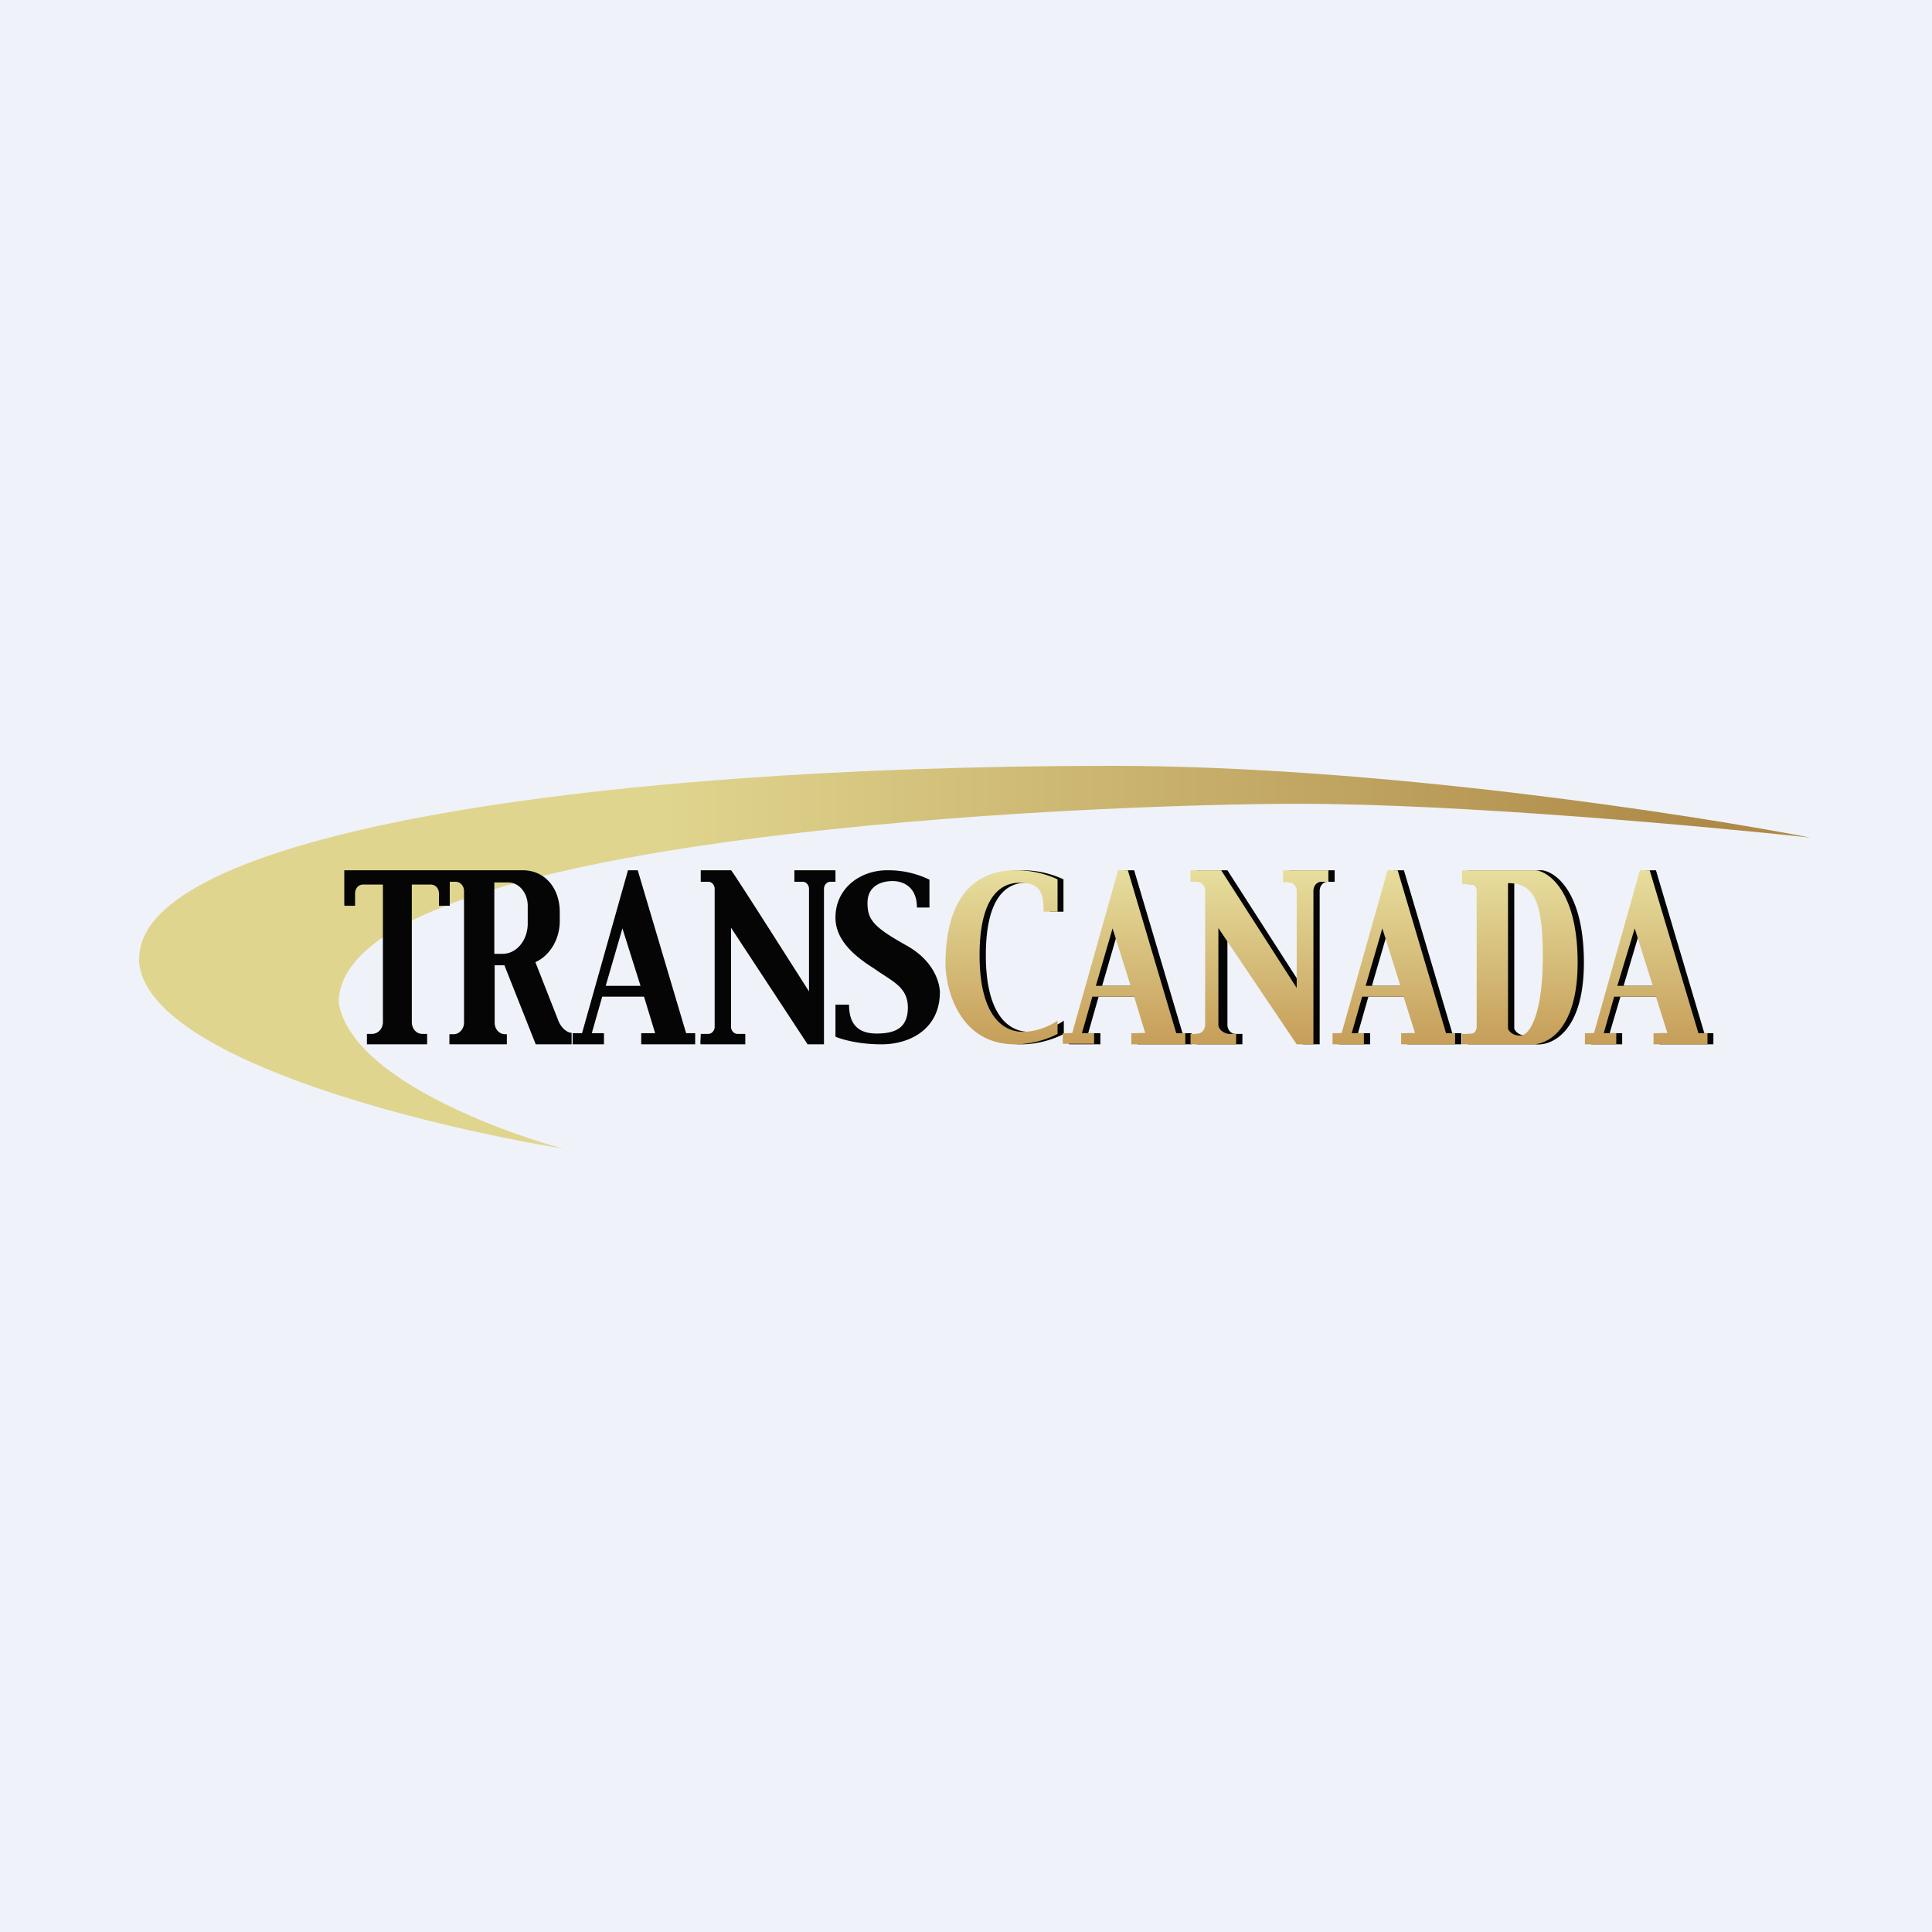
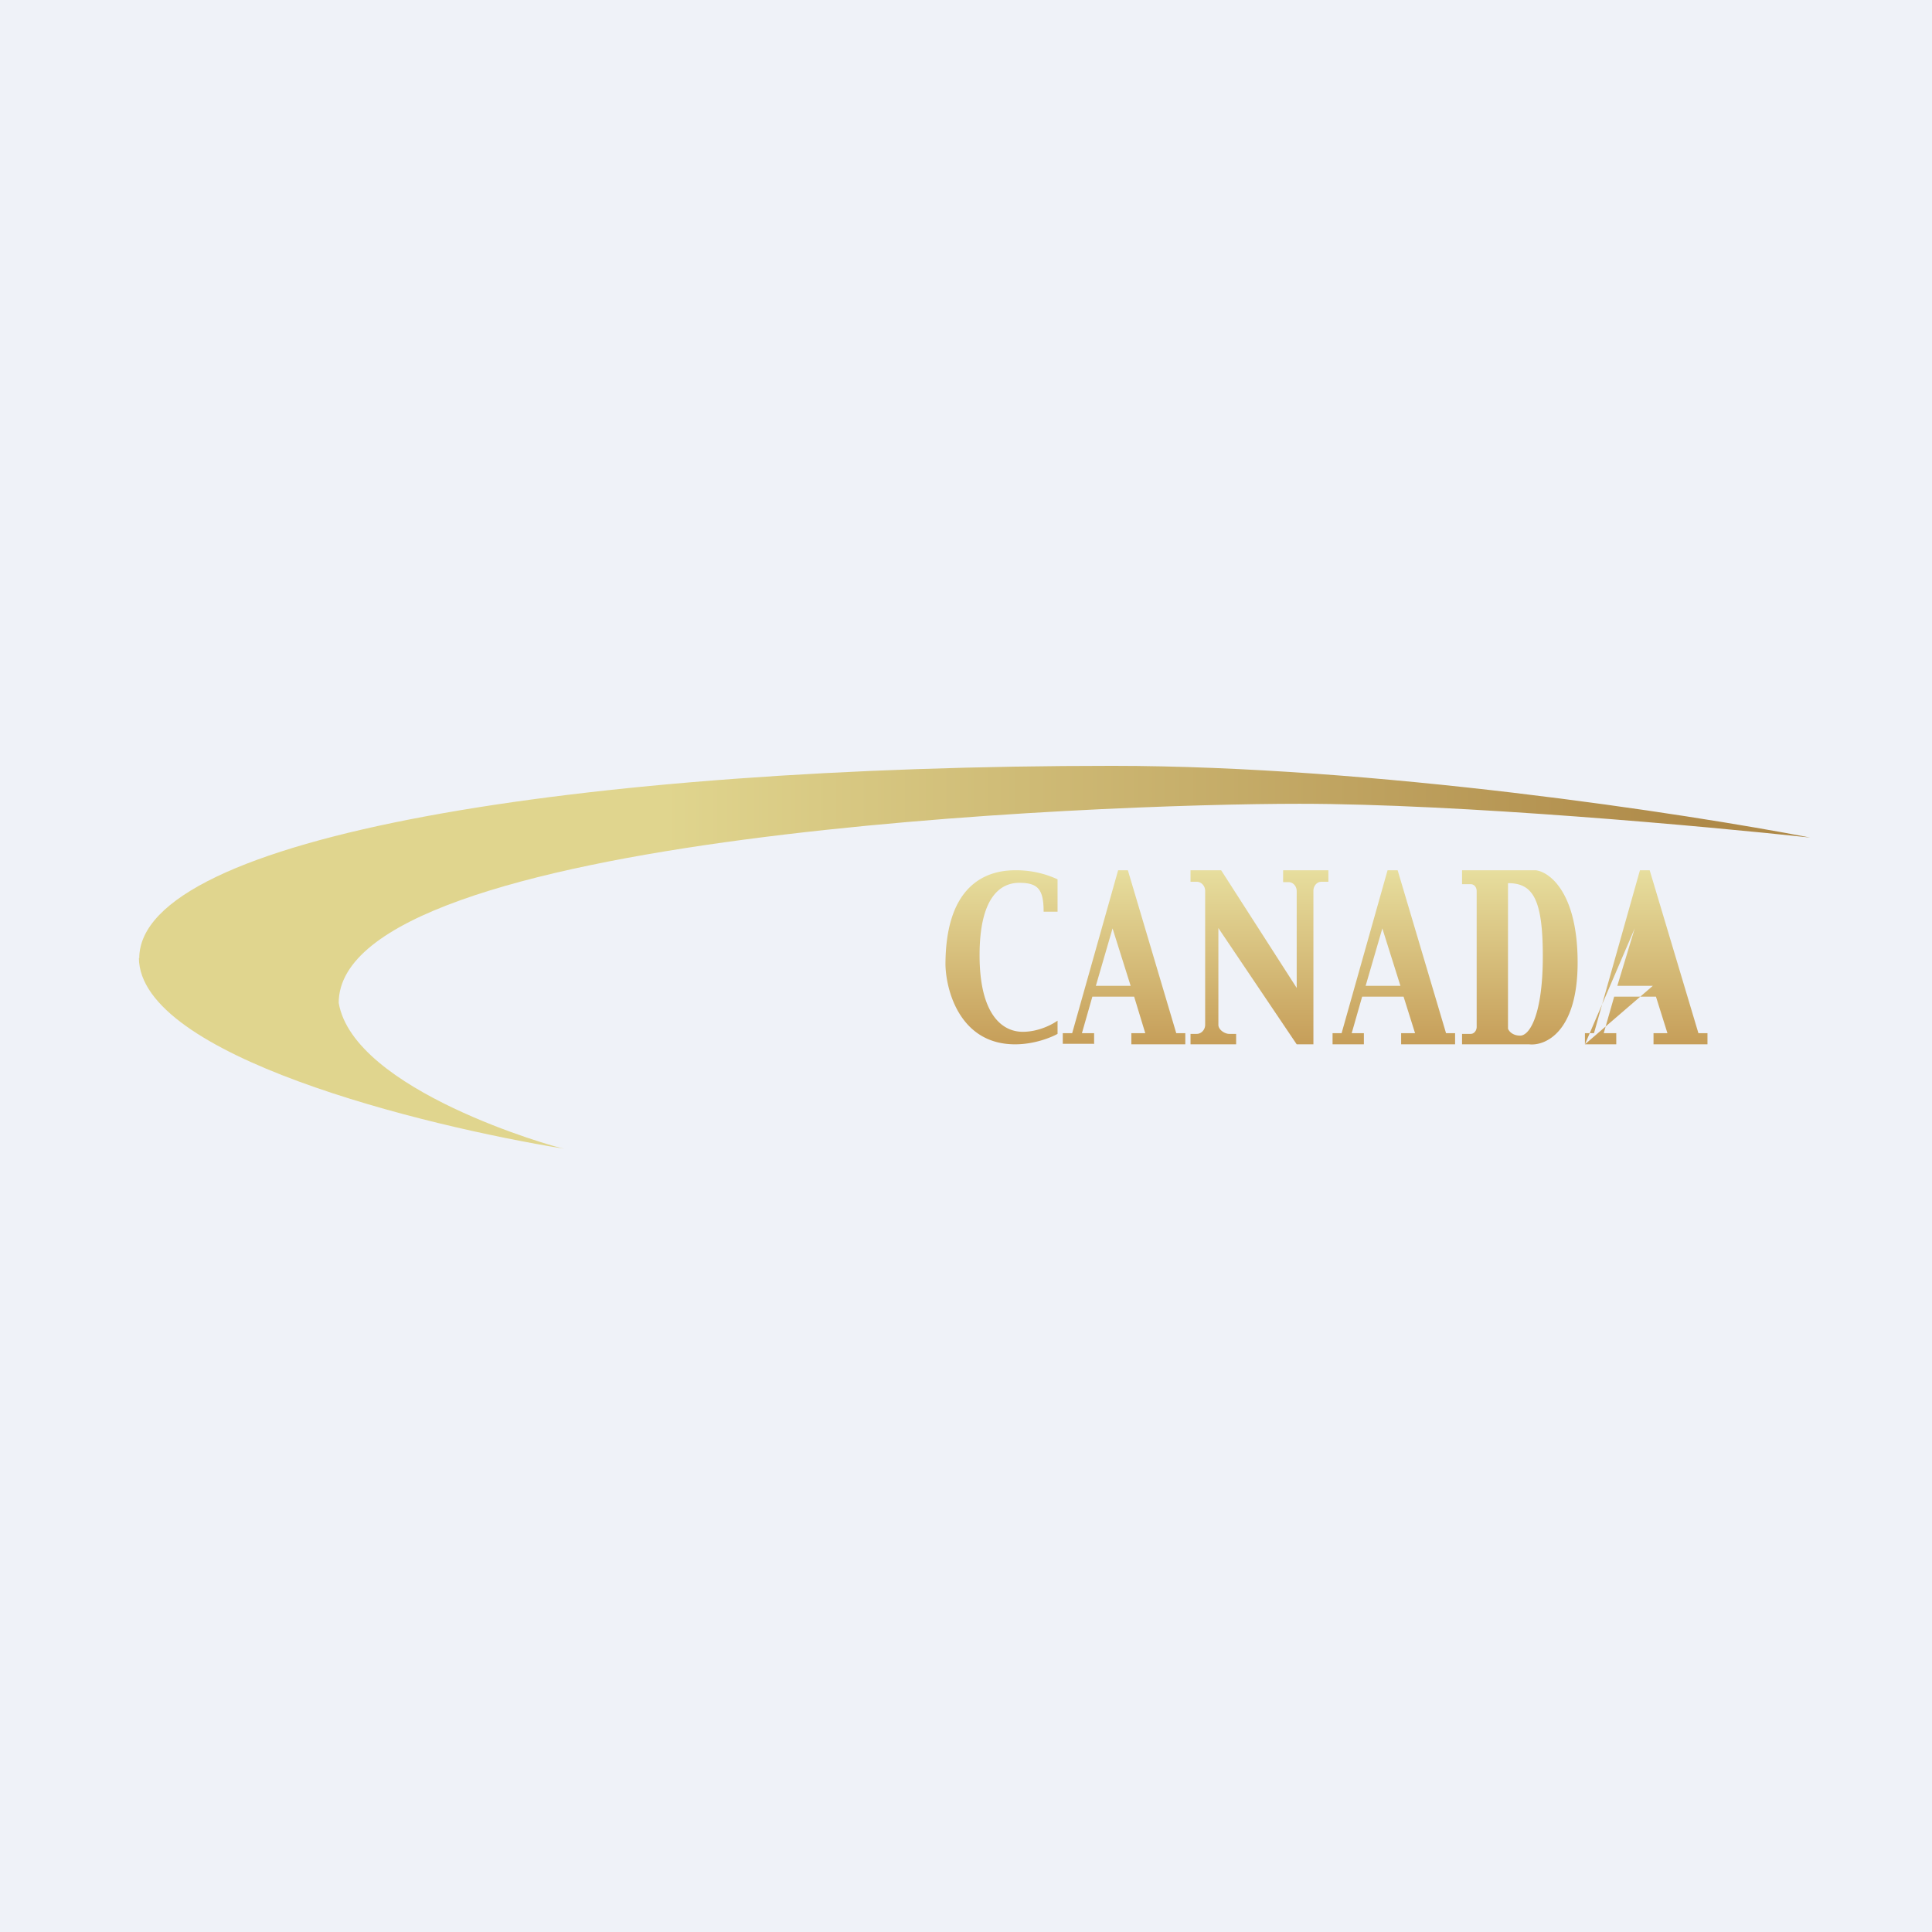
<svg xmlns="http://www.w3.org/2000/svg" viewBox="0 0 55.5 55.5">
  <path d="M 0,0 H 55.5 V 55.5 H 0 Z" fill="rgb(239, 242, 248)" />
  <path d="M 3.99,27.515 C 4,30.33 12.14,32.34 16.21,33 C 15.9,32.95 10.16,31.32 9.73,28.81 C 9.73,23.93 31.58,23.09 37.33,23.09 C 41.94,23.09 49.03,23.74 52,24.06 C 48.47,23.38 39.52,22 31.96,22 C 16.6,22 4,24.03 4,27.53 Z" fill="url(#a)" />
-   <path d="M 9.89,26.005 V 25 H 15.02 C 15.64,25 16.08,25.5 16.08,26.2 V 26.46 C 16.08,27 15.78,27.46 15.38,27.64 L 16.02,29.27 C 16.12,29.57 16.33,29.67 16.42,29.67 V 30 H 15.39 L 14.49,27.73 H 14.21 V 29.38 C 14.21,29.56 14.34,29.71 14.51,29.71 H 14.56 V 30 H 12.91 V 29.71 H 13.03 C 13.19,29.71 13.33,29.56 13.33,29.38 V 25.59 C 13.33,25.45 13.22,25.33 13.09,25.33 H 12.92 V 26.02 H 12.61 V 25.67 C 12.61,25.52 12.51,25.41 12.37,25.41 H 11.83 V 29.36 C 11.83,29.55 11.96,29.7 12.13,29.7 H 12.27 V 30 H 10.54 V 29.7 H 10.69 C 10.86,29.7 11,29.55 11,29.36 V 25.41 H 10.43 C 10.3,25.41 10.2,25.52 10.2,25.67 V 26.02 H 9.9 Z M 14.2,27.4 V 25.35 H 14.6 C 14.91,25.35 15.16,25.65 15.16,26.02 V 26.53 C 15.16,27.01 14.84,27.4 14.44,27.4 H 14.2 Z M 17.35,30 H 16.45 V 29.68 H 16.72 L 18.04,25 H 18.32 L 19.71,29.68 H 19.97 V 30 H 18.42 V 29.68 H 18.82 L 18.5,28.63 H 17.3 L 17,29.68 H 17.35 V 30 Z M 17.88,26.67 L 18.4,28.32 H 17.4 L 17.88,26.67 Z M 21.41,30 H 20.13 C 20.11,30 20.13,29.8 20.13,29.7 H 20.35 C 20.45,29.7 20.53,29.6 20.53,29.5 V 25.53 C 20.53,25.43 20.45,25.33 20.35,25.33 H 20.13 V 25 H 21 C 21.03,25 22.5,27.32 23.24,28.48 V 25.53 C 23.24,25.43 23.16,25.33 23.06,25.33 H 22.82 V 25 H 24 V 25.33 H 23.85 C 23.75,25.33 23.67,25.43 23.67,25.53 V 30 H 23.2 L 21,26.65 V 29.5 C 21,29.6 21.08,29.7 21.18,29.7 H 21.41 V 30 Z M 24,28.86 V 29.78 C 24.16,29.85 24.64,30 25.32,30 C 26.18,30 27,29.53 27,28.5 C 27,28.43 26.97,27.68 26.04,27.16 C 25.11,26.64 24.92,26.43 24.92,25.94 C 24.92,25.44 25.33,25.31 25.64,25.31 C 25.94,25.31 26.34,25.47 26.34,26.07 H 26.7 V 25.27 A 2.7,2.7 0 0,0 25.48,25 C 24.72,25 24,25.51 24,26.36 C 24,27.09 24.7,27.56 25.12,27.83 L 25.28,27.94 L 25.48,28.07 C 25.78,28.27 26.08,28.47 26.08,28.94 C 26.08,29.53 25.72,29.69 25.18,29.69 C 24.66,29.69 24.39,29.43 24.39,28.86 H 24 Z M 30.15,26.19 H 30.55 V 25.26 A 2.82,2.82 0 0,0 29.34,25 C 28.6,25 27.34,25.33 27.34,27.72 C 27.36,28.48 27.77,30 29.34,30 C 29.9,30 30.38,29.8 30.56,29.7 V 29.32 C 30.42,29.42 30.03,29.64 29.56,29.64 C 28.96,29.64 28.32,29.13 28.32,27.44 C 28.32,25.77 28.92,25.36 29.46,25.36 C 30,25.36 30.16,25.55 30.16,26.19 Z M 31.61,30 H 30.71 V 29.68 H 30.98 L 32.3,25 H 32.58 L 33.97,29.68 H 34.23 V 30 H 32.68 V 29.68 H 33.08 L 32.76,28.63 H 31.56 L 31.26,29.68 H 31.61 V 30 Z M 32.14,26.67 L 32.66,28.32 H 31.66 L 32.14,26.67 Z M 39.36,30 H 38.46 V 29.68 H 38.72 L 40.04,25 H 40.33 L 41.72,29.68 H 41.98 V 30 H 40.43 V 29.68 H 40.83 L 40.5,28.63 H 39.31 L 39.01,29.68 H 39.36 V 30 Z M 39.89,26.67 L 40.41,28.32 H 39.41 L 39.89,26.67 Z M 45.7,30 H 46.6 V 29.68 H 46.24 L 46.55,28.63 H 47.75 L 48.07,29.68 H 47.67 V 30 H 49.22 V 29.68 H 48.96 L 47.57,25 H 47.29 L 45.97,29.68 H 45.71 V 30 Z M 47.65,28.32 L 47.13,26.67 L 46.64,28.32 H 47.64 Z M 35.69,30 H 34.38 V 29.7 H 34.56 C 34.69,29.7 34.8,29.58 34.8,29.44 V 25.59 C 34.8,25.45 34.69,25.33 34.56,25.33 H 34.38 V 25 H 35.26 L 37.43,28.38 V 25.6 C 37.43,25.46 37.33,25.34 37.19,25.34 H 37.04 V 25 H 38.34 V 25.33 H 38.14 C 38.01,25.33 37.91,25.45 37.91,25.59 V 30 H 37.43 L 35.26,26.66 V 29.44 C 35.26,29.58 35.36,29.7 35.49,29.7 H 35.69 V 30 Z M 42.18,25 V 25.4 H 42.43 C 42.53,25.4 42.61,25.49 42.61,25.6 V 29.5 C 42.61,29.6 42.53,29.7 42.43,29.7 H 42.18 V 30 H 44.11 C 44.57,30.05 45.5,29.65 45.5,27.65 S 44.7,25.05 44.3,25 H 42.18 Z M 43.5,29.54 V 25.37 C 44.21,25.37 44.5,25.82 44.5,27.47 C 44.5,29.12 44.13,29.75 43.85,29.75 C 43.62,29.75 43.52,29.61 43.5,29.55 Z" fill="rgb(4, 5, 4)" fill-rule="evenodd" />
-   <path d="M 31.42,29.985 H 30.53 V 29.68 H 30.8 L 32.12,25 H 32.4 L 33.79,29.68 H 34.05 V 30 H 32.5 V 29.68 H 32.9 L 32.58,28.63 H 31.38 L 31.08,29.68 H 31.43 V 30 Z M 31.96,26.67 L 32.48,28.32 H 31.48 L 31.96,26.67 Z M 39.18,30 H 38.28 V 29.68 H 38.54 L 39.86,25 H 40.15 L 41.54,29.68 H 41.8 V 30 H 40.25 V 29.68 H 40.65 L 40.32,28.63 H 39.13 L 38.83,29.68 H 39.18 V 30 Z M 39.71,26.67 L 40.23,28.32 H 39.23 L 39.71,26.67 Z M 45.53,30 H 46.43 V 29.68 H 46.07 L 46.37,28.63 H 47.57 L 47.9,29.68 H 47.5 V 30 H 49.05 V 29.68 H 48.79 L 47.39,25 H 47.11 L 45.79,29.68 H 45.53 V 30 Z M 47.48,28.32 L 46.96,26.67 L 46.46,28.32 H 47.48 Z M 29.98,26.19 H 30.38 V 25.26 A 2.82,2.82 0 0,0 29.16,25 C 28.42,25 27.16,25.33 27.16,27.72 C 27.18,28.48 27.59,30 29.16,30 C 29.72,30 30.2,29.8 30.38,29.7 V 29.32 C 30.24,29.42 29.85,29.64 29.38,29.64 C 28.78,29.64 28.14,29.13 28.14,27.44 C 28.14,25.77 28.74,25.36 29.28,25.36 C 29.82,25.36 29.98,25.55 29.98,26.19 Z M 35.5,30 H 34.2 V 29.7 H 34.38 C 34.51,29.7 34.62,29.58 34.62,29.44 V 25.59 C 34.62,25.45 34.51,25.33 34.38,25.33 H 34.2 V 25 H 35.08 L 37.25,28.38 V 25.6 C 37.25,25.46 37.15,25.34 37.01,25.34 H 36.86 V 25 H 38.16 V 25.33 H 37.96 C 37.83,25.33 37.73,25.45 37.73,25.59 V 30 H 37.25 L 35,26.66 V 29.44 C 35,29.58 35.18,29.7 35.31,29.7 H 35.51 V 30 Z M 42,25 V 25.4 H 42.25 C 42.35,25.4 42.42,25.49 42.42,25.6 V 29.5 C 42.42,29.6 42.35,29.7 42.25,29.7 H 42 V 30 H 43.93 C 44.39,30.05 45.32,29.65 45.32,27.65 S 44.52,25.05 44.12,25 H 42 Z M 43.32,29.54 V 25.37 C 44.03,25.37 44.32,25.82 44.32,27.47 C 44.32,29.12 43.95,29.75 43.67,29.75 C 43.44,29.75 43.34,29.61 43.32,29.55 Z" fill="url(#b)" fill-rule="evenodd" />
+   <path d="M 31.42,29.985 H 30.53 V 29.68 H 30.8 L 32.12,25 H 32.4 L 33.79,29.68 H 34.05 V 30 H 32.5 V 29.68 H 32.9 L 32.58,28.63 H 31.38 L 31.08,29.68 H 31.43 V 30 Z M 31.96,26.67 L 32.48,28.32 H 31.48 L 31.96,26.67 Z M 39.18,30 H 38.28 V 29.68 H 38.54 L 39.86,25 H 40.15 L 41.54,29.68 H 41.8 V 30 H 40.25 V 29.68 H 40.65 L 40.32,28.63 H 39.13 L 38.83,29.68 H 39.18 V 30 Z M 39.71,26.67 L 40.23,28.32 H 39.23 L 39.71,26.67 Z M 45.53,30 H 46.43 V 29.68 H 46.07 L 46.37,28.63 H 47.57 L 47.9,29.68 H 47.5 V 30 H 49.05 V 29.68 H 48.79 L 47.39,25 H 47.11 L 45.79,29.68 H 45.53 V 30 Z L 46.96,26.67 L 46.46,28.32 H 47.48 Z M 29.98,26.19 H 30.38 V 25.26 A 2.82,2.82 0 0,0 29.16,25 C 28.42,25 27.16,25.33 27.16,27.72 C 27.18,28.48 27.59,30 29.16,30 C 29.72,30 30.2,29.8 30.38,29.7 V 29.32 C 30.24,29.42 29.85,29.64 29.38,29.64 C 28.78,29.64 28.14,29.13 28.14,27.44 C 28.14,25.77 28.74,25.36 29.28,25.36 C 29.82,25.36 29.98,25.55 29.98,26.19 Z M 35.5,30 H 34.2 V 29.7 H 34.38 C 34.51,29.7 34.62,29.58 34.62,29.44 V 25.59 C 34.62,25.45 34.51,25.33 34.38,25.33 H 34.2 V 25 H 35.08 L 37.25,28.38 V 25.6 C 37.25,25.46 37.15,25.34 37.01,25.34 H 36.86 V 25 H 38.16 V 25.33 H 37.96 C 37.83,25.33 37.73,25.45 37.73,25.59 V 30 H 37.25 L 35,26.66 V 29.44 C 35,29.58 35.18,29.7 35.31,29.7 H 35.51 V 30 Z M 42,25 V 25.4 H 42.25 C 42.35,25.4 42.42,25.49 42.42,25.6 V 29.5 C 42.42,29.6 42.35,29.7 42.25,29.7 H 42 V 30 H 43.93 C 44.39,30.05 45.32,29.65 45.32,27.65 S 44.52,25.05 44.12,25 H 42 Z M 43.32,29.54 V 25.37 C 44.03,25.37 44.32,25.82 44.32,27.47 C 44.32,29.12 43.95,29.75 43.67,29.75 C 43.44,29.75 43.34,29.61 43.32,29.55 Z" fill="url(#b)" fill-rule="evenodd" />
  <defs>
    <linearGradient id="a" x1="5.02" x2="49.04" y1="27.67" y2="27.67" gradientUnits="userSpaceOnUse">
      <stop stop-color="rgb(224, 213, 142)" offset=".32" />
      <stop stop-color="rgb(174, 137, 72)" offset="1" />
    </linearGradient>
    <linearGradient id="b" x1="32.86" x2="32.86" y1="25" y2="30" gradientUnits="userSpaceOnUse">
      <stop stop-color="rgb(231, 222, 158)" offset="0" />
      <stop stop-color="rgb(198, 158, 89)" offset="1" />
    </linearGradient>
  </defs>
</svg>